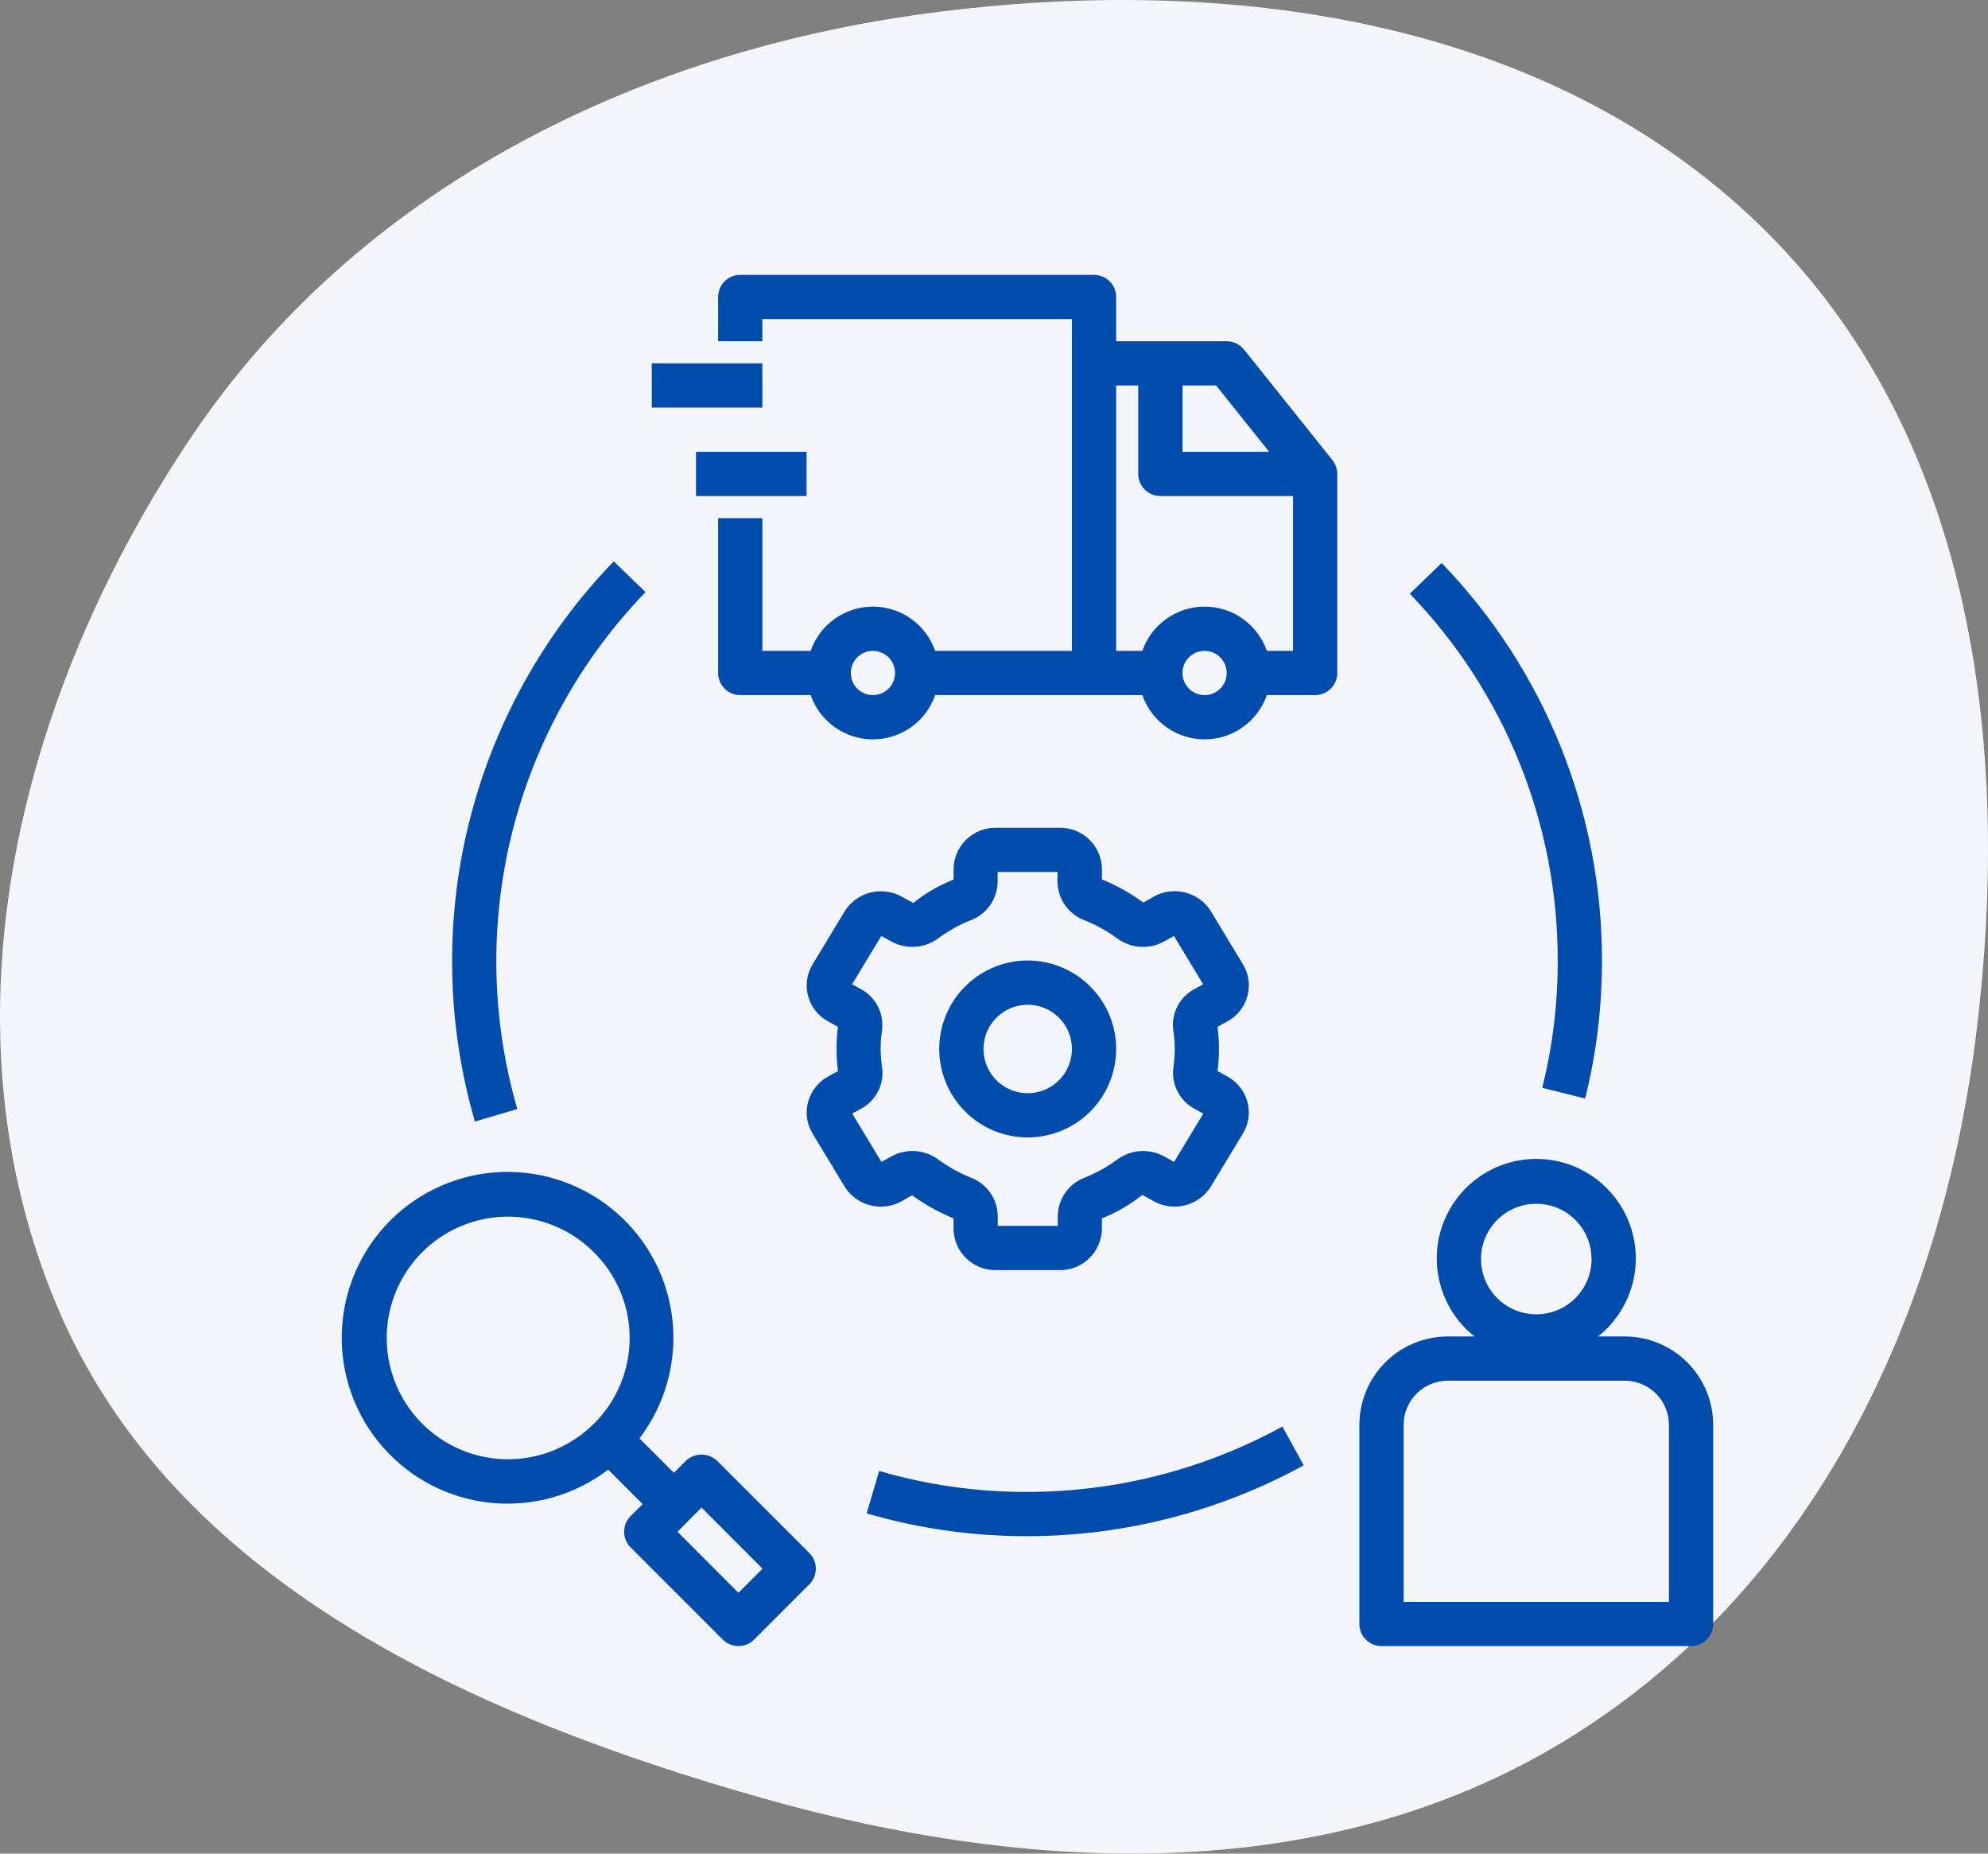
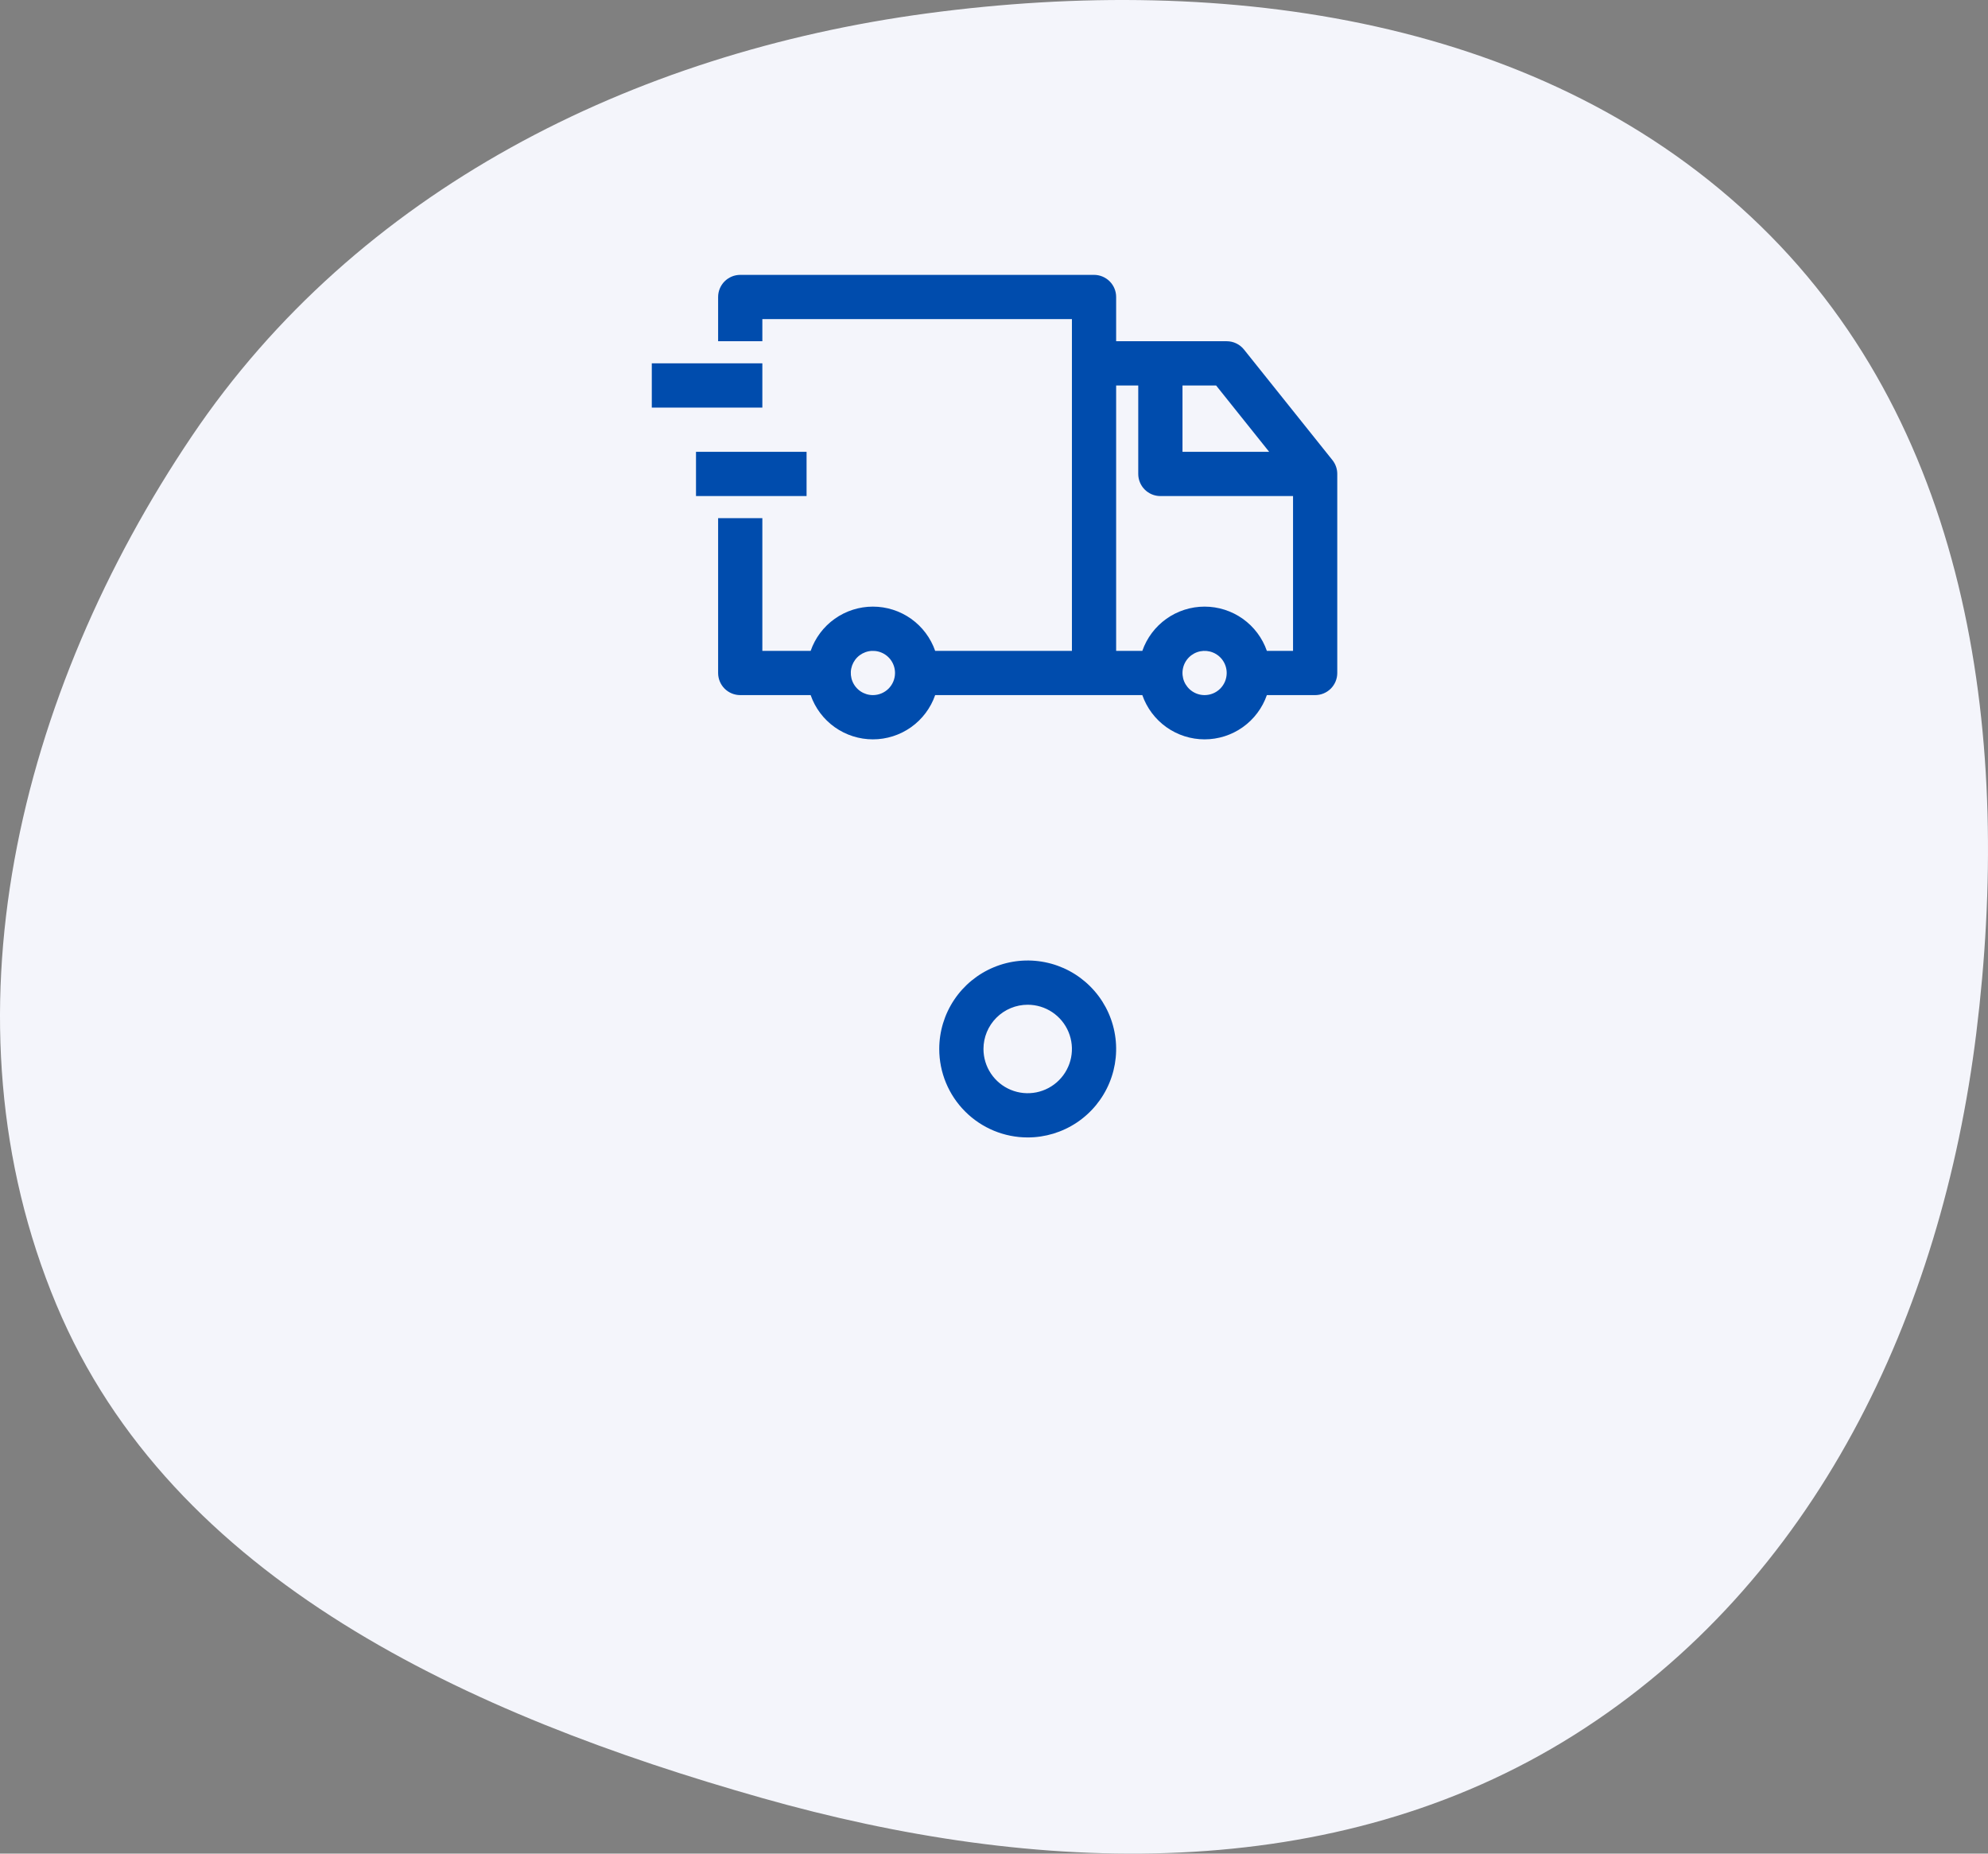
<svg xmlns="http://www.w3.org/2000/svg" width="118" height="110" viewBox="0 0 118 110" fill="none">
  <rect x="0" y="0" width="118" height="110" fill="#808080" stroke="none" />
  <path d="M104.504 13.413C117.082 25.642 119.436 44.083 117.303 61.326C115.245 77.959 107.802 93.917 93.424 102.967C79.153 111.95 61.51 111.316 45.218 106.697C27.896 101.786 10.194 93.79 3.349 77.43C-3.732 60.505 1.107 41.124 11.399 25.866C21.186 11.357 37.467 3.143 55.044 0.792C72.803 -1.583 91.776 1.037 104.504 13.413Z" fill="#F4F5FB" />
-   <path d="M37.43 91.828L42.903 97.301C43.149 97.547 43.483 97.685 43.831 97.685C44.179 97.685 44.513 97.547 44.759 97.301L48.04 94.02C48.286 93.773 48.425 93.44 48.425 93.092C48.425 92.744 48.286 92.41 48.04 92.164L42.567 86.691C42.316 86.453 41.984 86.321 41.639 86.321C41.294 86.321 40.962 86.453 40.711 86.691L40 87.402L37.955 85.357C39.469 83.371 40.172 80.885 39.921 78.4C39.67 75.916 38.485 73.62 36.605 71.977C34.724 70.334 32.29 69.466 29.795 69.551C27.299 69.635 24.929 70.665 23.164 72.431C21.399 74.197 20.371 76.568 20.289 79.064C20.206 81.559 21.075 83.993 22.719 85.872C24.364 87.751 26.661 88.935 29.145 89.184C31.63 89.433 34.116 88.728 36.101 87.213L38.144 89.258L37.43 89.972C37.184 90.218 37.046 90.552 37.046 90.9C37.046 91.248 37.184 91.582 37.43 91.828ZM41.642 89.465L45.259 93.092L43.831 94.52L40.214 90.9L41.642 89.465ZM35.241 84.492C34.234 85.498 32.951 86.183 31.555 86.46C30.159 86.737 28.711 86.594 27.396 86.049C26.081 85.504 24.957 84.582 24.167 83.398C23.376 82.214 22.954 80.823 22.954 79.399C22.954 77.975 23.376 76.584 24.167 75.4C24.957 74.216 26.081 73.294 27.396 72.749C28.711 72.204 30.159 72.061 31.555 72.338C32.951 72.615 34.234 73.3 35.241 74.306C35.917 74.972 36.453 75.765 36.819 76.64C37.186 77.515 37.374 78.454 37.374 79.402C37.374 80.351 37.186 81.29 36.819 82.165C36.453 83.04 35.917 83.833 35.241 84.499V84.492ZM96.438 79.31H94.855C95.816 78.549 96.516 77.507 96.859 76.33C97.201 75.152 97.169 73.897 96.766 72.739C96.362 71.581 95.609 70.577 94.609 69.866C93.61 69.156 92.414 68.774 91.188 68.774C89.961 68.774 88.765 69.156 87.766 69.866C86.766 70.577 86.013 71.581 85.609 72.739C85.206 73.897 85.174 75.152 85.516 76.33C85.859 77.507 86.559 78.549 87.52 79.31H85.938C84.545 79.31 83.21 79.864 82.225 80.848C81.241 81.833 80.688 83.168 80.688 84.56V96.373C80.688 96.721 80.826 97.055 81.072 97.301C81.318 97.547 81.652 97.685 82 97.685H100.375C100.723 97.685 101.057 97.547 101.303 97.301C101.549 97.055 101.688 96.721 101.688 96.373V84.56C101.688 83.168 101.134 81.833 100.15 80.848C99.165 79.864 97.83 79.31 96.438 79.31ZM91.188 71.435C91.837 71.435 92.471 71.628 93.01 71.988C93.55 72.349 93.971 72.861 94.219 73.461C94.467 74.061 94.532 74.72 94.406 75.357C94.279 75.993 93.967 76.578 93.508 77.037C93.049 77.496 92.464 77.808 91.828 77.935C91.191 78.061 90.531 77.996 89.932 77.748C89.332 77.5 88.82 77.079 88.459 76.54C88.099 76 87.906 75.366 87.906 74.717C87.906 73.846 88.252 73.012 88.867 72.396C89.483 71.781 90.317 71.435 91.188 71.435ZM99.062 95.06H83.312V84.56C83.312 83.864 83.589 83.197 84.081 82.704C84.574 82.212 85.241 81.935 85.938 81.935H96.438C97.134 81.935 97.801 82.212 98.294 82.704C98.786 83.197 99.062 83.864 99.062 84.56V95.06ZM36.431 33.312C32.25 37.636 29.286 42.987 27.838 48.825C26.39 54.663 26.511 60.779 28.188 66.555L30.705 65.815C29.16 60.485 29.05 54.84 30.387 49.454C31.724 44.067 34.459 39.129 38.317 35.139L36.431 33.312ZM77.381 86.958L76.119 84.657C71.471 87.201 66.259 88.535 60.961 88.537C57.99 88.543 55.034 88.124 52.183 87.292L51.442 89.81C54.534 90.713 57.74 91.168 60.961 91.162C66.7 91.16 72.347 89.715 77.381 86.958ZM94.088 65.193C94.754 62.526 95.089 59.786 95.086 57.037C95.106 48.225 91.693 39.751 85.571 33.412L83.679 35.233C89.329 41.083 92.479 48.904 92.461 57.037C92.463 59.571 92.154 62.094 91.542 64.553L94.088 65.193ZM53.504 71.294L54.141 70.931C54.901 71.486 55.726 71.947 56.598 72.303V72.926C56.606 73.582 56.874 74.208 57.342 74.666C57.811 75.125 58.443 75.379 59.098 75.373H62.904C63.56 75.379 64.192 75.125 64.66 74.666C65.129 74.208 65.397 73.582 65.405 72.926V72.302C66.269 71.96 67.077 71.491 67.803 70.91L68.498 71.294C69.068 71.605 69.735 71.687 70.363 71.522C70.991 71.358 71.532 70.959 71.875 70.408L73.78 67.258C73.948 66.981 74.058 66.672 74.103 66.352C74.148 66.031 74.127 65.704 74.042 65.391C73.957 65.072 73.807 64.774 73.602 64.514C73.398 64.255 73.142 64.04 72.852 63.882L72.269 63.56C72.382 62.689 72.382 61.807 72.269 60.935L72.853 60.612C73.144 60.455 73.399 60.24 73.604 59.98C73.808 59.721 73.958 59.422 74.044 59.103C74.129 58.79 74.15 58.463 74.105 58.142C74.059 57.821 73.949 57.513 73.781 57.235L71.879 54.085C71.537 53.533 70.996 53.133 70.367 52.968C69.739 52.803 69.071 52.885 68.501 53.198L67.864 53.56C67.104 53.005 66.279 52.545 65.407 52.189V51.565C65.398 50.91 65.13 50.284 64.66 49.826C64.19 49.368 63.558 49.115 62.902 49.123H59.096C58.441 49.118 57.811 49.373 57.344 49.832C56.877 50.29 56.61 50.915 56.602 51.569V52.194C55.738 52.536 54.929 53.005 54.204 53.585L53.508 53.202C52.939 52.89 52.272 52.809 51.644 52.973C51.016 53.138 50.474 53.537 50.131 54.088L48.227 57.238C48.059 57.515 47.949 57.823 47.904 58.144C47.859 58.465 47.879 58.792 47.964 59.104C48.05 59.424 48.2 59.722 48.404 59.982C48.609 60.241 48.864 60.456 49.155 60.614L49.739 60.937C49.626 61.808 49.626 62.69 49.739 63.562L49.155 63.885C48.864 64.042 48.609 64.257 48.404 64.517C48.2 64.776 48.05 65.075 47.964 65.394C47.879 65.707 47.858 66.034 47.903 66.355C47.949 66.676 48.059 66.984 48.227 67.262L50.129 70.412C50.472 70.962 51.014 71.36 51.641 71.524C52.269 71.688 52.935 71.605 53.504 71.294ZM52.272 62.248C52.272 61.876 52.299 61.504 52.353 61.136C52.416 60.651 52.33 60.158 52.106 59.722C51.883 59.287 51.533 58.929 51.102 58.696L50.578 58.41L52.31 55.544L52.928 55.884C53.359 56.115 53.847 56.219 54.335 56.184C54.823 56.149 55.291 55.975 55.684 55.684C56.281 55.246 56.93 54.886 57.616 54.61C58.081 54.435 58.483 54.124 58.768 53.717C59.053 53.31 59.209 52.826 59.215 52.329V51.748H62.769V52.329C62.776 52.826 62.931 53.309 63.216 53.716C63.501 54.123 63.902 54.435 64.367 54.61C65.056 54.886 65.708 55.247 66.308 55.685C66.701 55.977 67.169 56.151 67.657 56.186C68.145 56.222 68.633 56.118 69.064 55.886L69.682 55.546L71.415 58.413L70.89 58.699C70.459 58.931 70.108 59.289 69.885 59.725C69.662 60.161 69.576 60.654 69.639 61.14C69.695 61.507 69.725 61.877 69.728 62.248C69.728 62.62 69.701 62.992 69.647 63.36C69.585 63.845 69.671 64.338 69.894 64.773C70.117 65.209 70.467 65.567 70.898 65.799L71.423 66.086L69.69 68.952L69.072 68.612C68.641 68.381 68.153 68.277 67.665 68.312C67.177 68.347 66.709 68.521 66.316 68.812C65.719 69.249 65.07 69.61 64.384 69.885C63.919 70.061 63.517 70.372 63.232 70.779C62.947 71.186 62.791 71.669 62.785 72.166V72.748H59.223V72.166C59.217 71.67 59.061 71.186 58.776 70.779C58.491 70.373 58.09 70.061 57.626 69.885C56.939 69.609 56.289 69.248 55.692 68.81C55.299 68.519 54.831 68.345 54.343 68.31C53.855 68.274 53.367 68.378 52.936 68.61L52.318 68.95L50.585 66.083L51.11 65.797C51.541 65.564 51.892 65.207 52.115 64.771C52.339 64.335 52.424 63.841 52.361 63.356C52.305 62.989 52.275 62.619 52.272 62.248Z" fill="#004CAD" />
  <path d="M61 67.5C62.038 67.5 63.053 67.192 63.917 66.615C64.78 66.038 65.453 65.218 65.85 64.259C66.248 63.3 66.352 62.244 66.149 61.226C65.947 60.207 65.447 59.272 64.712 58.538C63.978 57.803 63.043 57.303 62.024 57.101C61.006 56.898 59.95 57.002 58.991 57.4C58.032 57.797 57.212 58.47 56.635 59.333C56.058 60.197 55.75 61.212 55.75 62.25C55.75 63.642 56.303 64.978 57.288 65.962C58.272 66.947 59.608 67.5 61 67.5ZM61 59.625C61.519 59.625 62.027 59.779 62.458 60.067C62.89 60.356 63.227 60.766 63.425 61.245C63.624 61.725 63.676 62.253 63.575 62.762C63.473 63.271 63.223 63.739 62.856 64.106C62.489 64.473 62.021 64.723 61.512 64.825C61.003 64.926 60.475 64.874 59.995 64.675C59.516 64.477 59.106 64.14 58.817 63.708C58.529 63.277 58.375 62.769 58.375 62.25C58.375 61.554 58.652 60.886 59.144 60.394C59.636 59.902 60.304 59.625 61 59.625ZM38.688 21.562H45.25V24.188H38.688V21.562ZM41.312 26.812H47.875V29.438H41.312V26.812Z" fill="#004CAD" />
  <path d="M73.838 20.742C73.715 20.588 73.558 20.465 73.381 20.379C73.204 20.294 73.009 20.25 72.812 20.25H66.25V17.625C66.25 17.277 66.112 16.943 65.866 16.697C65.619 16.451 65.286 16.312 64.938 16.312H43.938C43.589 16.312 43.256 16.451 43.009 16.697C42.763 16.943 42.625 17.277 42.625 17.625V20.25H45.25V18.938H63.625V38.625H55.508C55.241 37.858 54.742 37.193 54.08 36.722C53.417 36.252 52.625 35.999 51.812 35.999C51 35.999 50.208 36.252 49.545 36.722C48.883 37.193 48.384 37.858 48.117 38.625H45.25V30.75H42.625V39.938C42.625 40.286 42.763 40.619 43.009 40.866C43.256 41.112 43.589 41.25 43.938 41.25H48.117C48.384 42.017 48.883 42.682 49.545 43.153C50.208 43.623 51 43.876 51.812 43.876C52.625 43.876 53.417 43.623 54.08 43.153C54.742 42.682 55.241 42.017 55.508 41.25H67.804C68.071 42.017 68.571 42.682 69.233 43.153C69.895 43.623 70.688 43.876 71.5 43.876C72.312 43.876 73.105 43.623 73.767 43.153C74.429 42.682 74.929 42.017 75.196 41.25H78.062C78.411 41.25 78.744 41.112 78.991 40.866C79.237 40.619 79.375 40.286 79.375 39.938V28.125C79.375 27.827 79.274 27.538 79.088 27.305L73.838 20.742ZM51.812 41.25C51.553 41.25 51.299 41.173 51.083 41.029C50.867 40.885 50.699 40.68 50.6 40.44C50.501 40.2 50.475 39.936 50.525 39.681C50.576 39.427 50.701 39.193 50.884 39.009C51.068 38.826 51.302 38.701 51.556 38.65C51.811 38.6 52.075 38.626 52.315 38.725C52.555 38.824 52.76 38.992 52.904 39.208C53.048 39.424 53.125 39.678 53.125 39.938C53.125 40.286 52.987 40.619 52.741 40.866C52.494 41.112 52.161 41.25 51.812 41.25ZM70.188 22.875H72.183L75.332 26.812H70.188V22.875ZM71.5 41.25C71.24 41.25 70.987 41.173 70.771 41.029C70.555 40.885 70.387 40.68 70.287 40.44C70.188 40.2 70.162 39.936 70.213 39.681C70.263 39.427 70.388 39.193 70.572 39.009C70.755 38.826 70.989 38.701 71.244 38.65C71.499 38.6 71.762 38.626 72.002 38.725C72.242 38.824 72.447 38.992 72.591 39.208C72.736 39.424 72.812 39.678 72.812 39.938C72.812 40.286 72.674 40.619 72.428 40.866C72.182 41.112 71.848 41.25 71.5 41.25ZM76.75 38.625H75.196C74.929 37.858 74.429 37.193 73.767 36.722C73.105 36.252 72.312 35.999 71.5 35.999C70.688 35.999 69.895 36.252 69.233 36.722C68.571 37.193 68.071 37.858 67.804 38.625H66.25V22.875H67.562V28.125C67.562 28.473 67.701 28.807 67.947 29.053C68.193 29.299 68.527 29.438 68.875 29.438H76.75V38.625Z" fill="#004CAD" />
</svg>